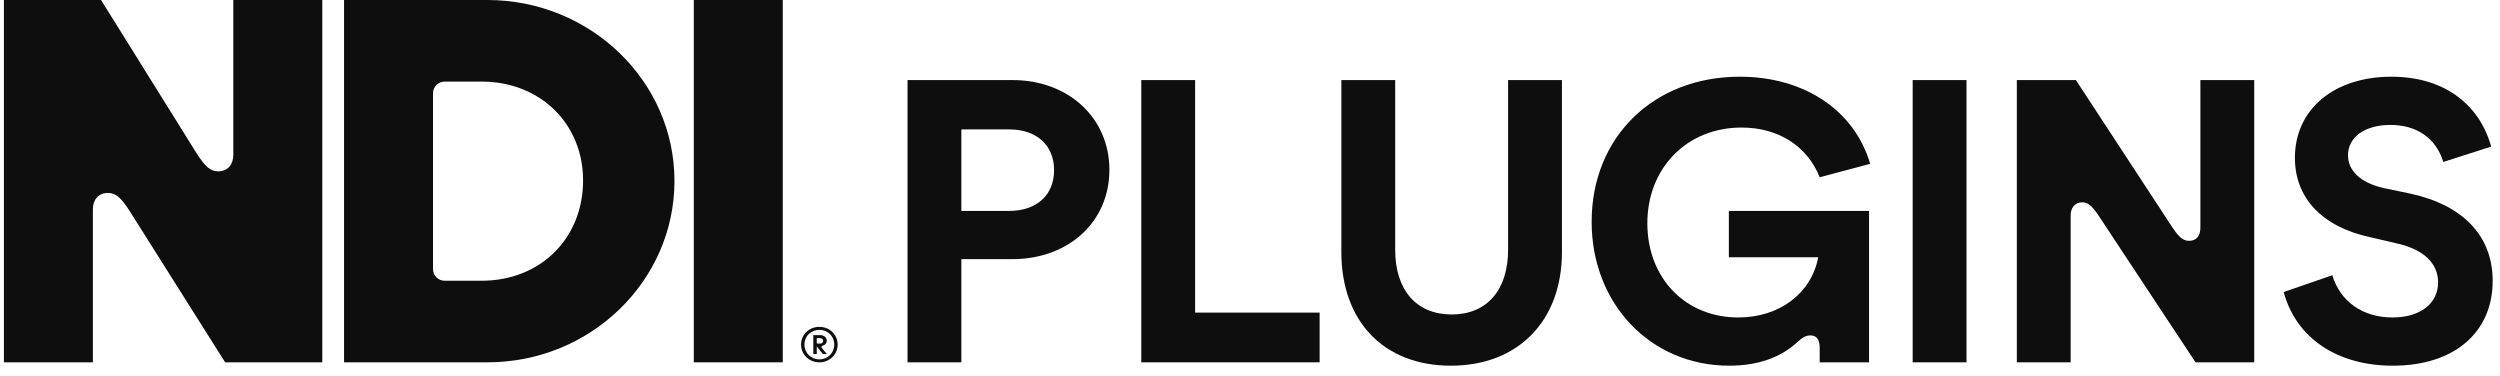
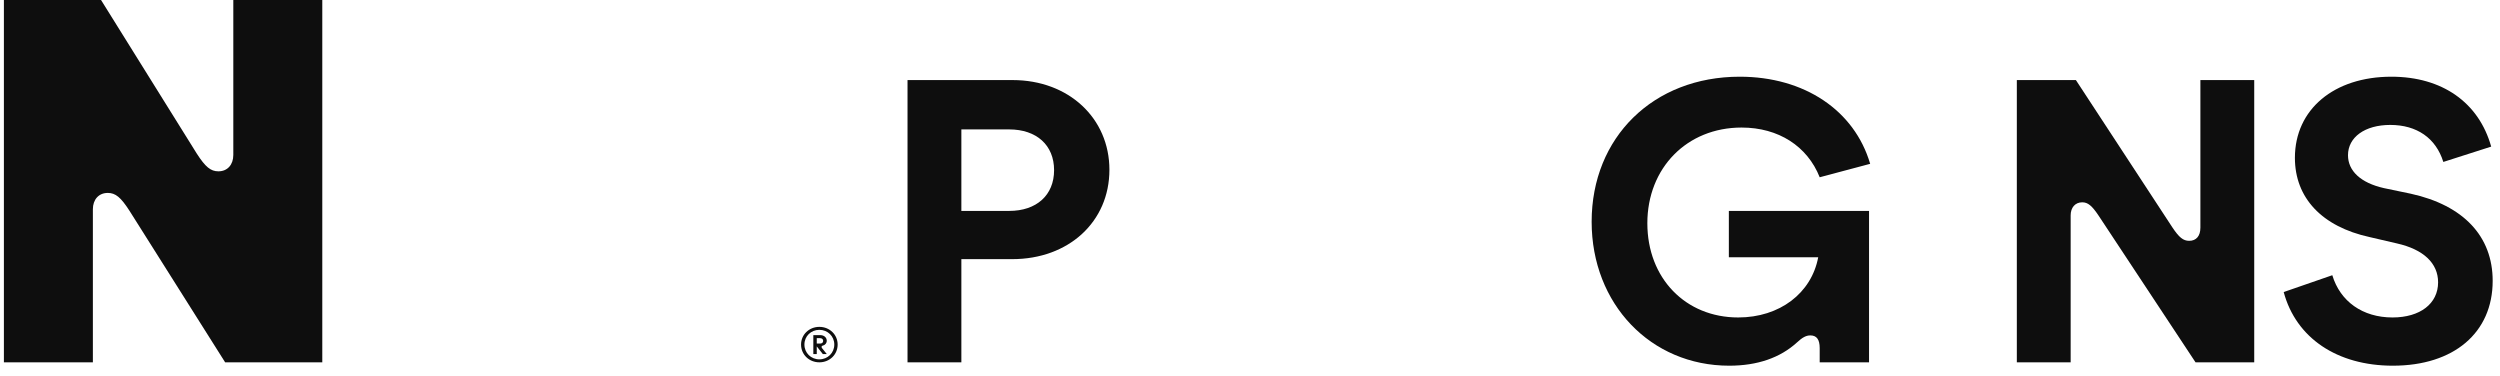
<svg xmlns="http://www.w3.org/2000/svg" width="213" height="32" viewBox="0 0 213 32" fill="none">
  <path d="M0.332 0V30.87H7.913V17.827C7.913 17.009 8.405 16.437 9.183 16.437C9.839 16.437 10.29 16.805 11.027 17.95L19.182 30.87H27.459V0H19.878V13.207C19.878 14.024 19.387 14.597 18.608 14.597C17.952 14.597 17.502 14.229 16.764 13.084L8.609 0H0.332Z" fill="#0E0E0E" />
-   <path d="M57.465 15.415C57.465 6.91 50.294 0 41.525 0H29.313V30.87H41.525C50.335 30.87 57.465 23.919 57.465 15.415ZM49.679 15.374C49.679 20.321 46.032 23.919 41.033 23.919H37.885C37.338 23.919 36.894 23.477 36.894 22.931V7.939C36.894 7.393 37.338 6.951 37.885 6.951H41.033C46.032 6.951 49.679 10.549 49.679 15.374Z" fill="#0E0E0E" />
-   <path d="M59.11 0V30.87H66.691V0H59.11Z" fill="#0E0E0E" />
  <path d="M69.809 27.849C68.932 27.849 68.25 28.512 68.25 29.356C68.25 30.207 68.932 30.87 69.809 30.87C70.686 30.87 71.368 30.207 71.368 29.356C71.368 28.512 70.686 27.849 69.809 27.849ZM69.809 28.102C70.524 28.102 71.082 28.648 71.082 29.356C71.082 30.064 70.524 30.617 69.809 30.617C69.094 30.617 68.536 30.064 68.536 29.356C68.536 28.648 69.094 28.102 69.809 28.102ZM70.439 29.032C70.439 28.752 70.205 28.551 69.881 28.551H69.296V30.169H69.588V29.512L70.108 30.169H70.446L70.037 29.662C70.01 29.629 69.998 29.59 69.998 29.558C69.998 29.506 70.023 29.467 70.082 29.454H70.088C70.303 29.402 70.439 29.239 70.439 29.032ZM70.134 29.045C70.134 29.188 70.03 29.272 69.868 29.272H69.588V28.811H69.868C70.03 28.811 70.134 28.902 70.134 29.045Z" fill="#0E0E0E" />
  <path d="M94.522 14.466C94.522 18.894 91.05 22.079 86.24 22.079H81.908V30.87H77.321V6.822H86.272C91.05 6.822 94.522 10.07 94.522 14.466ZM89.808 14.498C89.808 12.364 88.311 11.026 85.985 11.026H81.908V17.97H85.985C88.311 17.97 89.808 16.632 89.808 14.498Z" fill="#0E0E0E" />
-   <path d="M112.432 30.87H97.238V6.822H101.825V26.634H112.432V30.87Z" fill="#0E0E0E" />
-   <path d="M114.284 6.822H118.87V21.282C118.87 24.723 120.686 26.793 123.68 26.793C126.674 26.793 128.49 24.723 128.49 21.282V6.822H133.077V21.474C133.077 27.334 129.35 31.157 123.616 31.157C117.915 31.157 114.284 27.398 114.284 21.474V6.822Z" fill="#0E0E0E" />
  <path d="M147.33 31.157C140.641 31.157 135.608 25.901 135.608 18.894C135.608 11.695 140.864 6.535 148.222 6.535C153.732 6.535 158 9.402 159.338 13.957L155.038 15.103C153.987 12.459 151.534 10.867 148.381 10.867C143.73 10.867 140.354 14.307 140.354 19.021C140.354 23.703 143.603 27.048 148.094 27.048C151.63 27.048 154.337 24.977 154.911 21.92H147.298V17.97H159.242V30.87H155.038V29.66C155.038 28.927 154.783 28.577 154.242 28.577C153.891 28.577 153.573 28.736 153.095 29.182C151.662 30.488 149.719 31.157 147.33 31.157Z" fill="#0E0E0E" />
-   <path d="M162.96 6.822H167.547V30.87H162.96V6.822Z" fill="#0E0E0E" />
  <path d="M171.834 6.822H176.866L185.084 19.371C185.658 20.231 186.008 20.518 186.518 20.518C187.123 20.518 187.473 20.104 187.473 19.403V6.822H192.06V30.87H187.059L178.809 18.384C178.236 17.524 177.886 17.237 177.408 17.237C176.803 17.237 176.42 17.683 176.42 18.352V30.87H171.834V6.822Z" fill="#0E0E0E" />
  <path d="M203.744 6.535C208.076 6.535 211.198 8.733 212.249 12.491L208.172 13.797C207.535 11.759 205.91 10.644 203.649 10.644C201.483 10.644 200.049 11.695 200.049 13.224C200.049 14.562 201.132 15.581 203.107 16.027L205.401 16.505C209.892 17.492 212.376 20.136 212.376 23.926C212.376 28.354 209.064 31.157 203.872 31.157C199.126 31.157 195.622 28.8 194.571 24.882L198.712 23.448C199.381 25.678 201.292 27.048 203.84 27.048C206.197 27.048 207.726 25.869 207.726 24.054C207.726 22.429 206.484 21.251 204.222 20.741L201.897 20.2C197.82 19.308 195.526 16.855 195.526 13.447C195.526 9.306 198.871 6.535 203.744 6.535Z" fill="#0E0E0E" />
</svg>